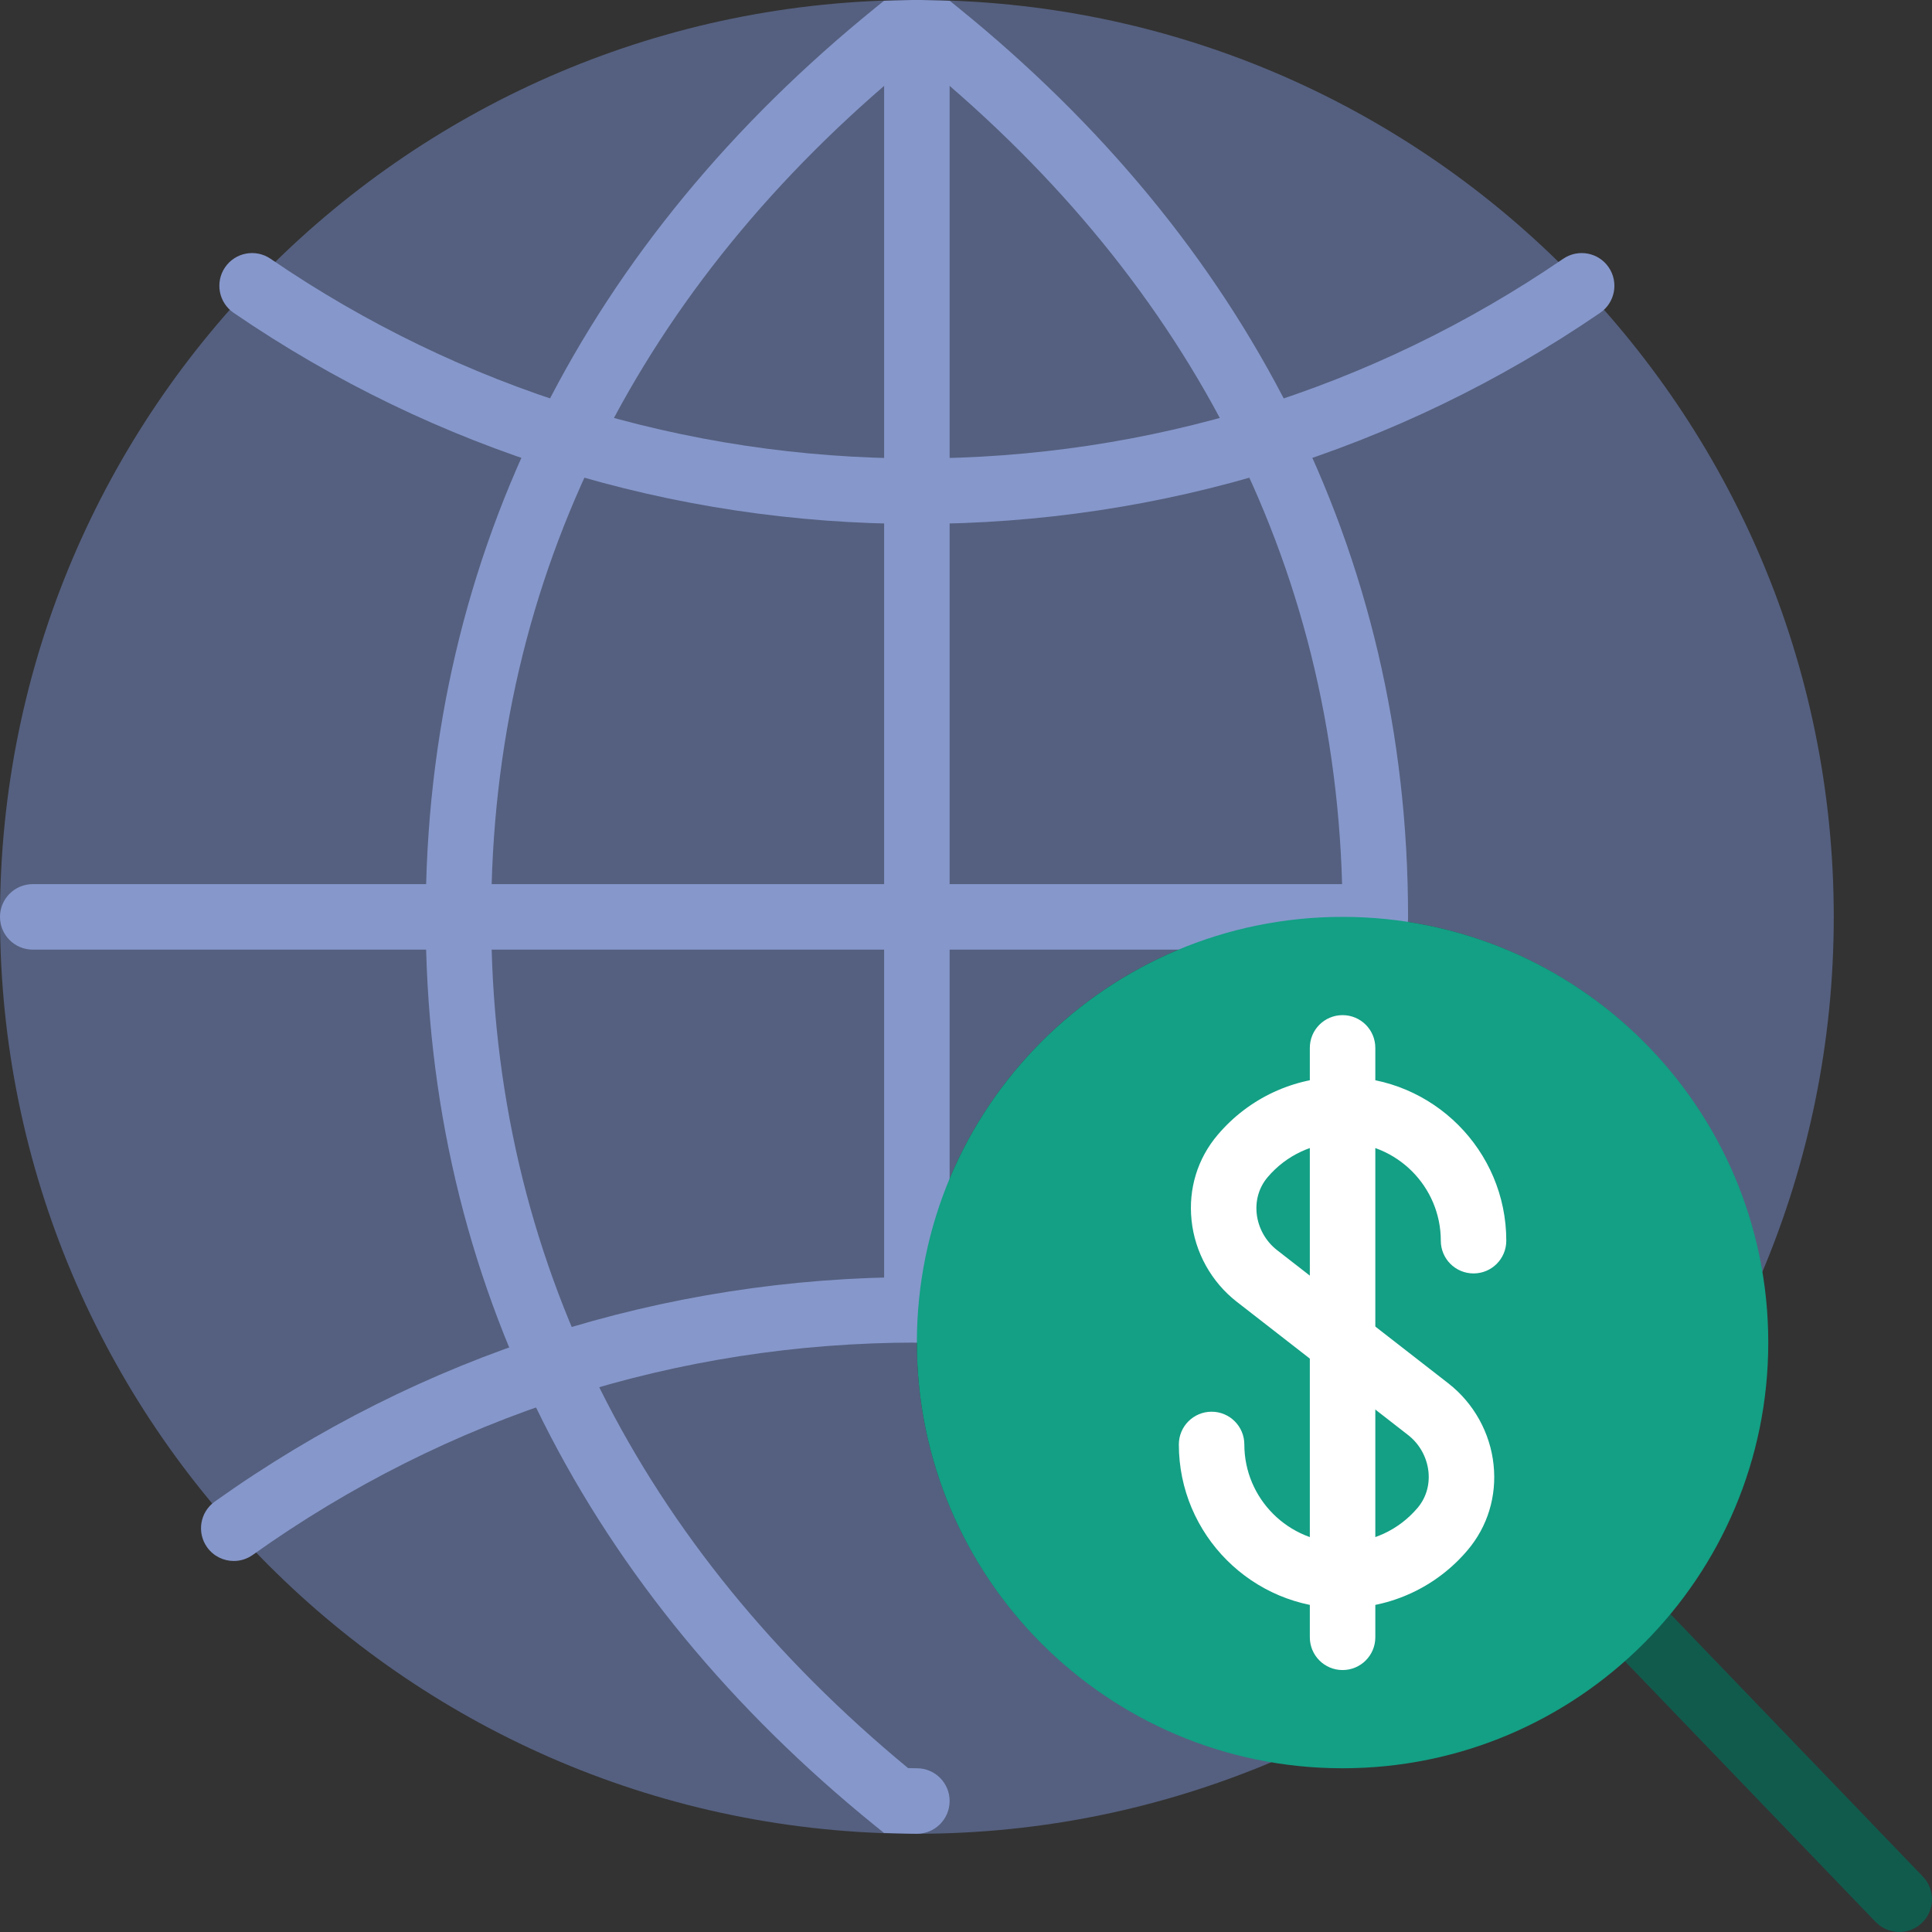
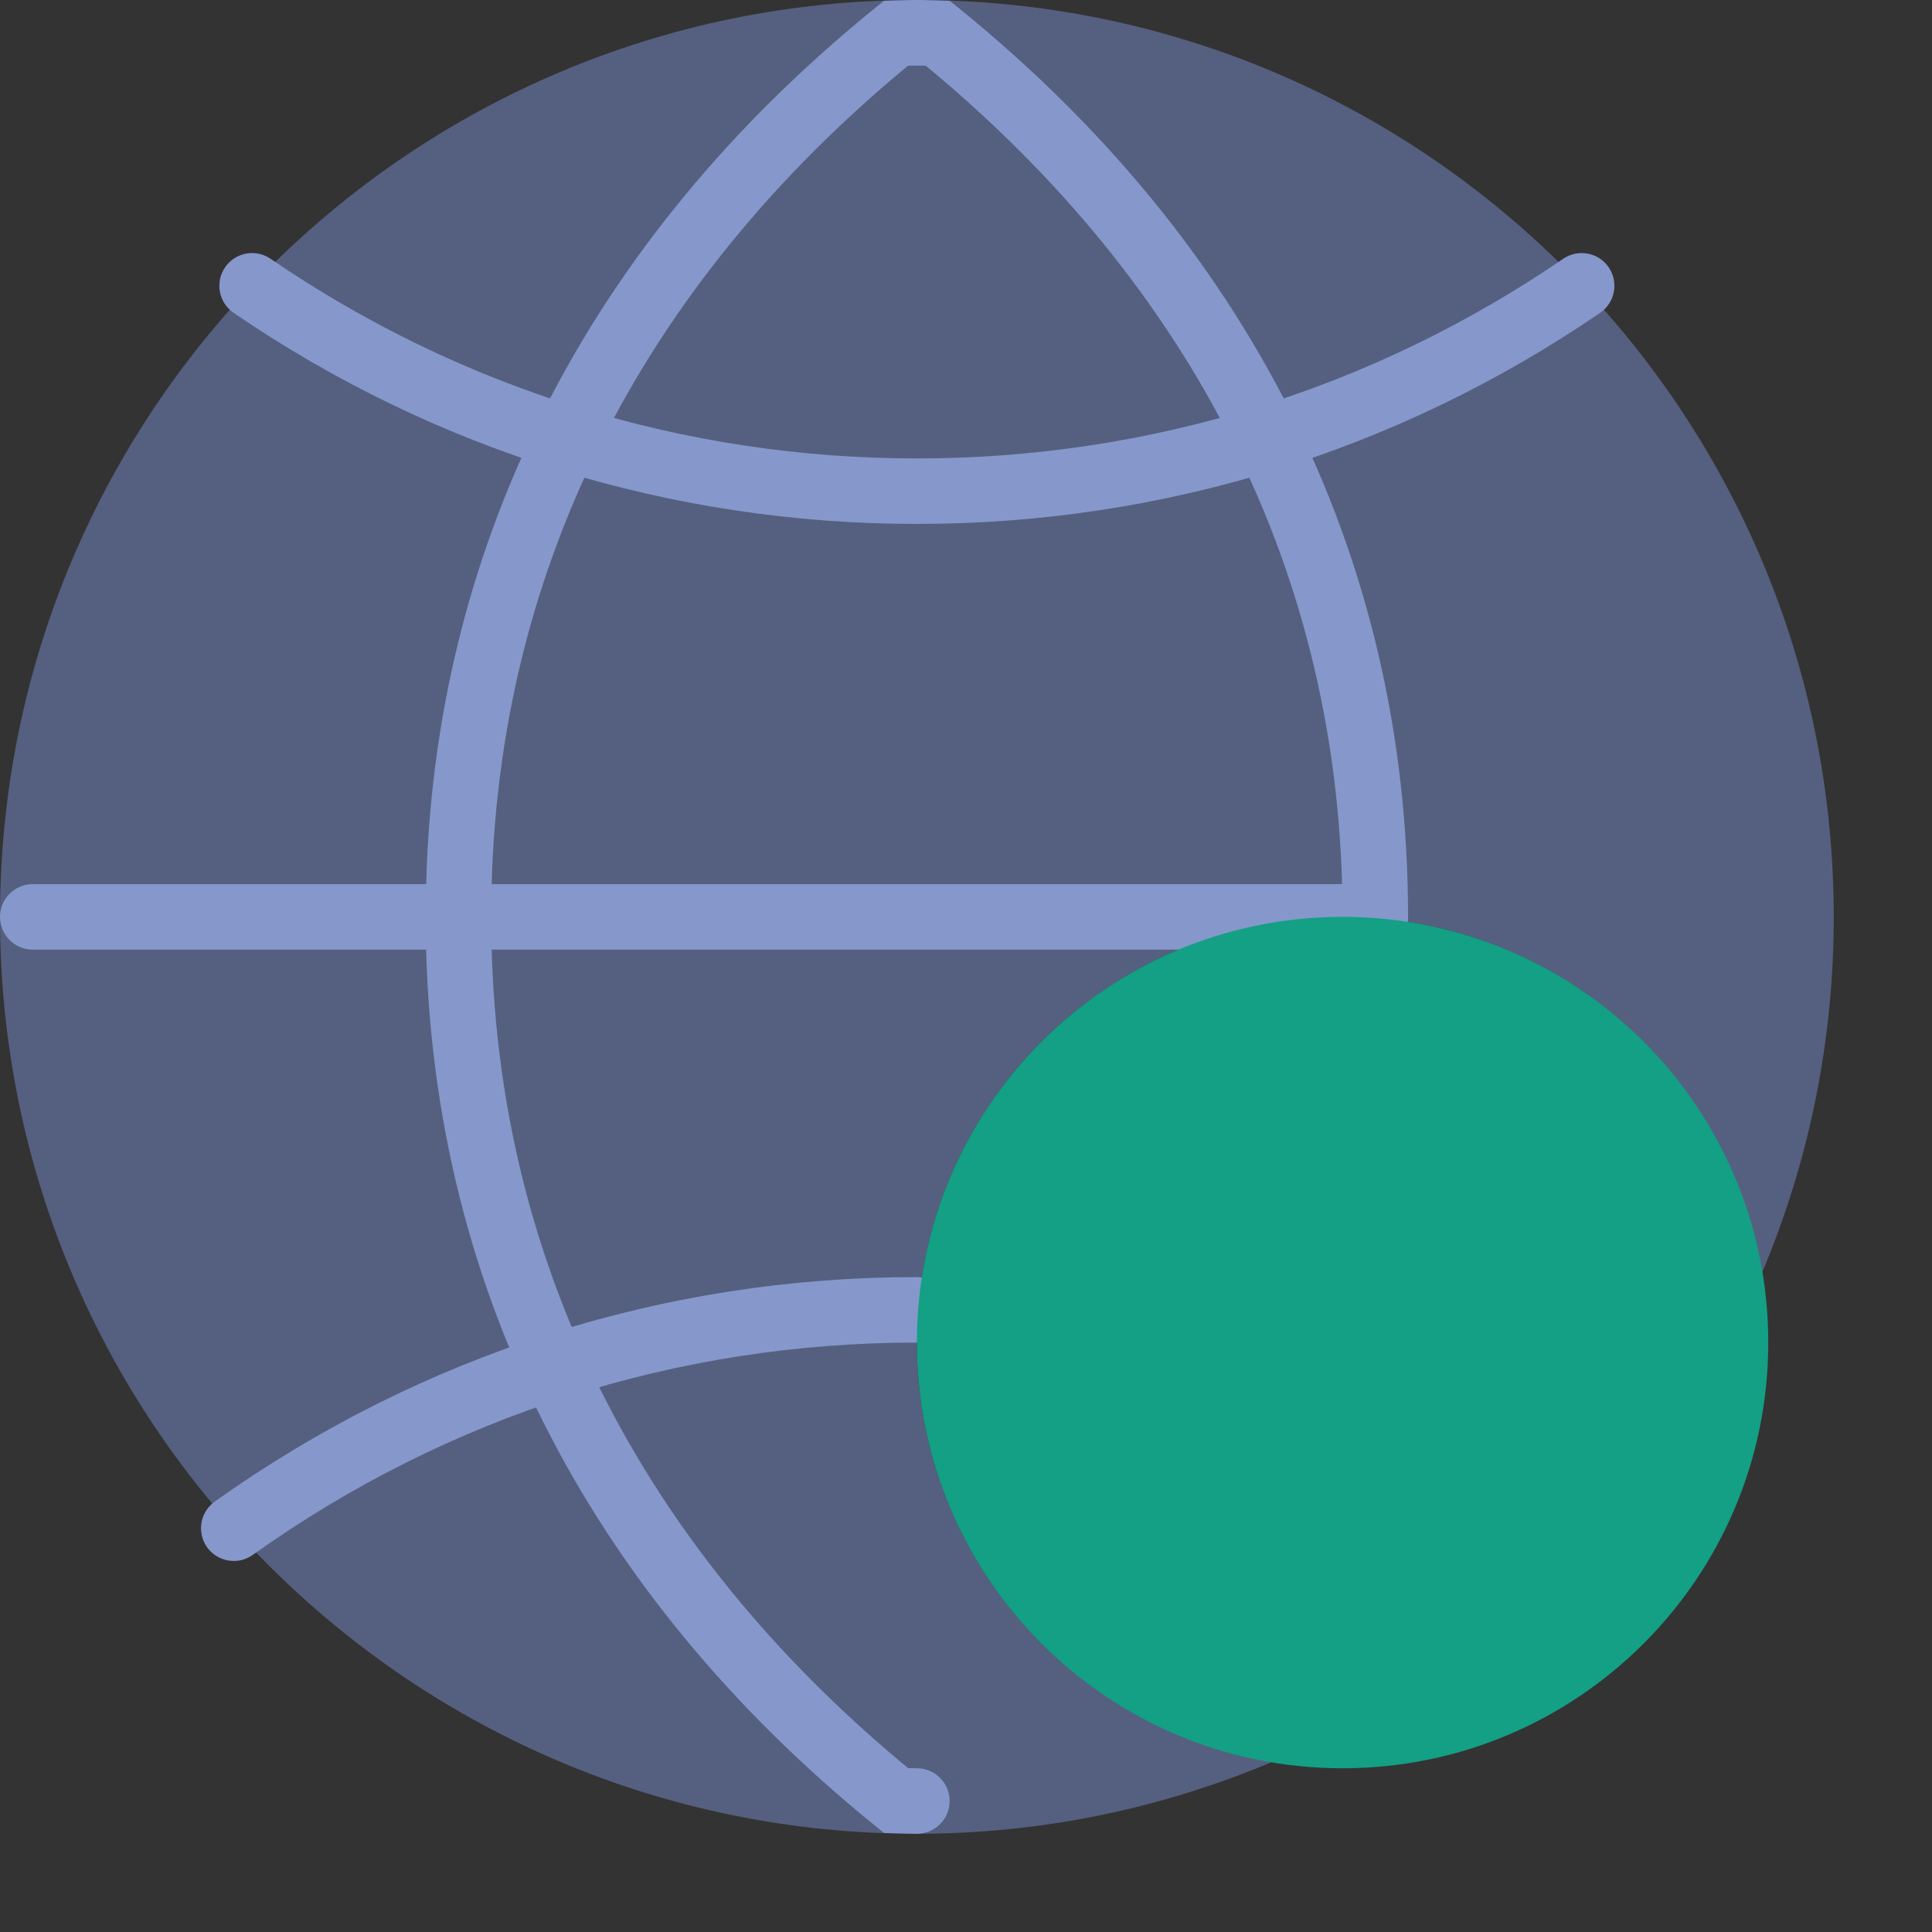
<svg xmlns="http://www.w3.org/2000/svg" height="800px" width="800px" version="1.1" id="Layer_1" viewBox="0 0 512.001 512.001" xml:space="preserve">
  <rect x="0" y="0" width="512.001" height="512.001" fill="#333333" stroke="none" />
  <g>
-     <path style="fill:#115B4D;" d="M503.322,512c-2.282,0-4.547-0.894-6.257-2.664l-66.239-68.877   c-3.315-3.463-3.211-8.947,0.243-12.271c3.463-3.332,8.947-3.211,12.271,0.234l66.239,68.886c3.324,3.454,3.211,8.947-0.243,12.271   C507.652,511.193,505.483,512,503.322,512" />
    <path style="fill:#556080;" d="M242.983,355.797c0-62.308,50.506-112.814,112.814-112.814c55.982,0,102.313,40.821,111.165,94.286   c12.227-28.993,19.005-60.841,19.005-94.286C485.966,108.787,377.179,0,242.983,0S0,108.787,0,242.983   s108.787,242.983,242.983,242.983c33.402,0,65.172-6.83,94.121-19.031C283.709,458.015,242.983,411.718,242.983,355.797" />
    <g>
-       <path style="fill:#8697CB;" d="M242.983,355.797c-4.799,0-8.678-3.888-8.678-8.678V8.678c0-4.79,3.879-8.678,8.678-8.678    c4.799,0,8.678,3.888,8.678,8.678v338.441C251.661,351.909,247.782,355.797,242.983,355.797" />
      <path style="fill:#8697CB;" d="M242.983,485.966c-1.284,0-2.569-0.043-3.836-0.087l-4.868-0.121l-2.308-1.866    c-75.724-61.345-119.157-143.638-119.157-240.909S156.247,63.419,231.971,2.074l2.308-1.866l4.868-0.121    C240.414,0.044,241.699,0,242.983,0c4.799,0,8.678,3.888,8.678,8.678s-3.879,8.678-8.678,8.678c-0.781,0-1.562,0.017-2.334,0.043    c-70.248,58.004-110.479,134.535-110.479,225.584s40.231,167.58,110.479,225.584c0.772,0.026,1.553,0.043,2.334,0.043    c4.799,0,8.678,3.888,8.678,8.678S247.782,485.966,242.983,485.966" />
      <path style="fill:#8697CB;" d="M242.983,138.848c-64.972,0-127.592-19.343-181.074-55.947c-3.957-2.708-4.964-8.105-2.265-12.062    c2.699-3.948,8.105-4.972,12.062-2.256c50.593,34.616,109.82,52.91,171.277,52.91s120.684-18.293,171.277-52.91    c3.975-2.708,9.364-1.692,12.062,2.256c2.699,3.957,1.692,9.355-2.265,12.062C370.575,119.505,307.955,138.848,242.983,138.848" />
      <path style="fill:#8697CB;" d="M61.957,413.678c-2.708,0-5.38-1.267-7.073-3.636c-2.786-3.914-1.874-9.329,2.031-12.106    c54.61-38.921,118.958-59.496,186.064-59.496c4.799,0,8.678,3.888,8.678,8.678c0,4.79-3.879,8.678-8.678,8.678    c-63.479,0-124.338,19.456-175.998,56.268C65.454,413.157,63.693,413.678,61.957,413.678" />
      <path style="fill:#8697CB;" d="M364.475,251.661c-4.799,0-8.678-3.888-8.678-8.678c0-91.049-40.231-167.58-110.479-225.584    c-0.772-0.026-1.553-0.043-2.334-0.043c-4.799,0-8.678-3.888-8.678-8.678S238.184,0,242.983,0c1.284,0,2.569,0.043,3.836,0.087    l4.868,0.121l2.308,1.866c75.724,61.345,119.157,143.638,119.157,240.909C373.153,247.774,369.273,251.661,364.475,251.661" />
      <path style="fill:#8697CB;" d="M364.475,251.661H8.678c-4.799,0-8.678-3.888-8.678-8.678s3.879-8.678,8.678-8.678h355.797    c4.799,0,8.678,3.888,8.678,8.678S369.273,251.661,364.475,251.661" />
    </g>
    <path style="fill:#13A085;" d="M468.61,355.797c0,62.308-50.506,112.814-112.814,112.814s-112.814-50.506-112.814-112.814   s50.506-112.814,112.814-112.814S468.61,293.489,468.61,355.797" />
    <g>
-       <path style="fill:#FFFFFF;" d="M355.797,426.187c-23.925,0-43.39-19.465-43.39-43.39c0-4.79,3.879-8.678,8.678-8.678    s8.678,3.888,8.678,8.678c0,14.353,11.681,26.034,26.034,26.034c7.68,0,14.926-3.367,19.881-9.233    c2.23-2.629,3.246-6.031,2.881-9.58c-0.399-3.818-2.36-7.359-5.398-9.719l-45.386-35.302c-6.751-5.25-11.125-13.13-12.002-21.625    c-0.868-8.296,1.579-16.315,6.89-22.58c8.261-9.78,20.332-15.386,33.132-15.386c23.925,0,43.39,19.473,43.39,43.39    c0,4.799-3.879,8.678-8.678,8.678c-4.799,0-8.678-3.879-8.678-8.678c0-14.353-11.681-26.034-26.034-26.034    c-7.68,0-14.926,3.367-19.881,9.233c-2.23,2.638-3.246,6.04-2.881,9.589c0.399,3.81,2.36,7.35,5.398,9.711l45.386,35.302    c6.751,5.25,11.125,13.13,12.002,21.625c0.868,8.296-1.579,16.315-6.89,22.589C380.668,420.581,368.597,426.187,355.797,426.187" />
-       <path style="fill:#FFFFFF;" d="M355.797,442.581c-4.799,0-8.678-3.888-8.678-8.678V277.7c0-4.799,3.879-8.678,8.678-8.678    c4.799,0,8.678,3.879,8.678,8.678v156.203C364.475,438.693,360.596,442.581,355.797,442.581" />
-     </g>
+       </g>
  </g>
</svg>